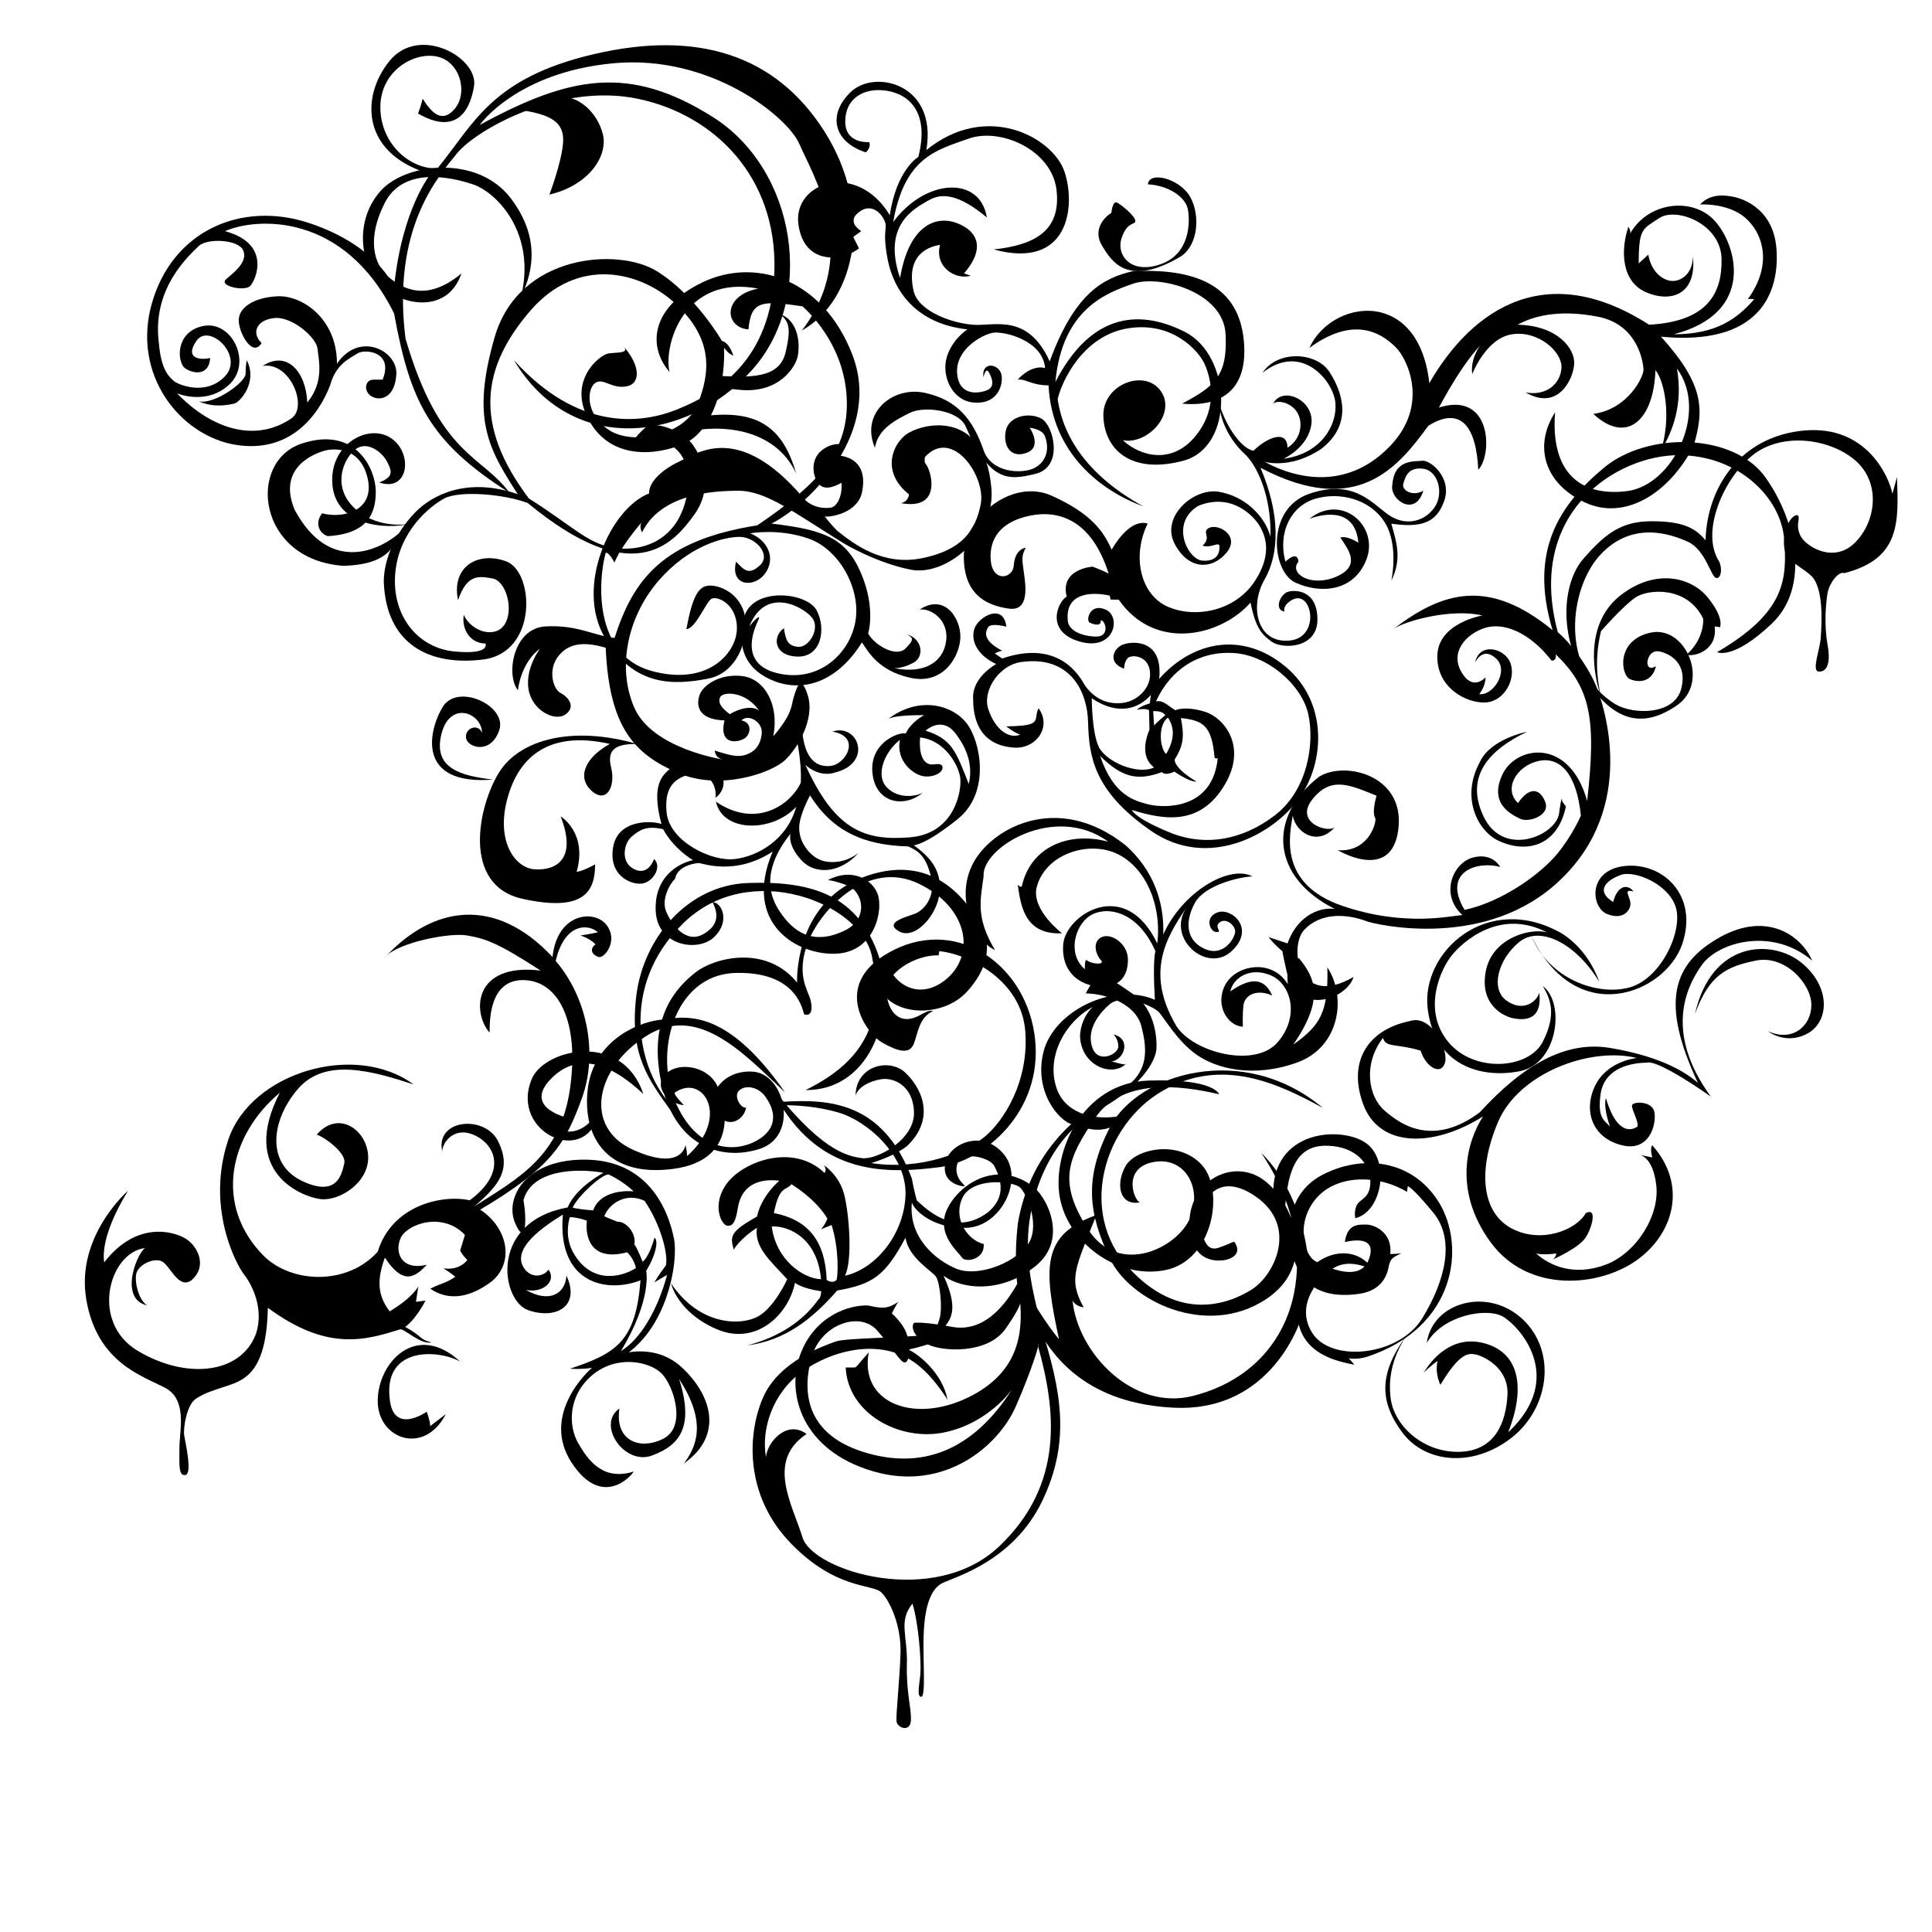
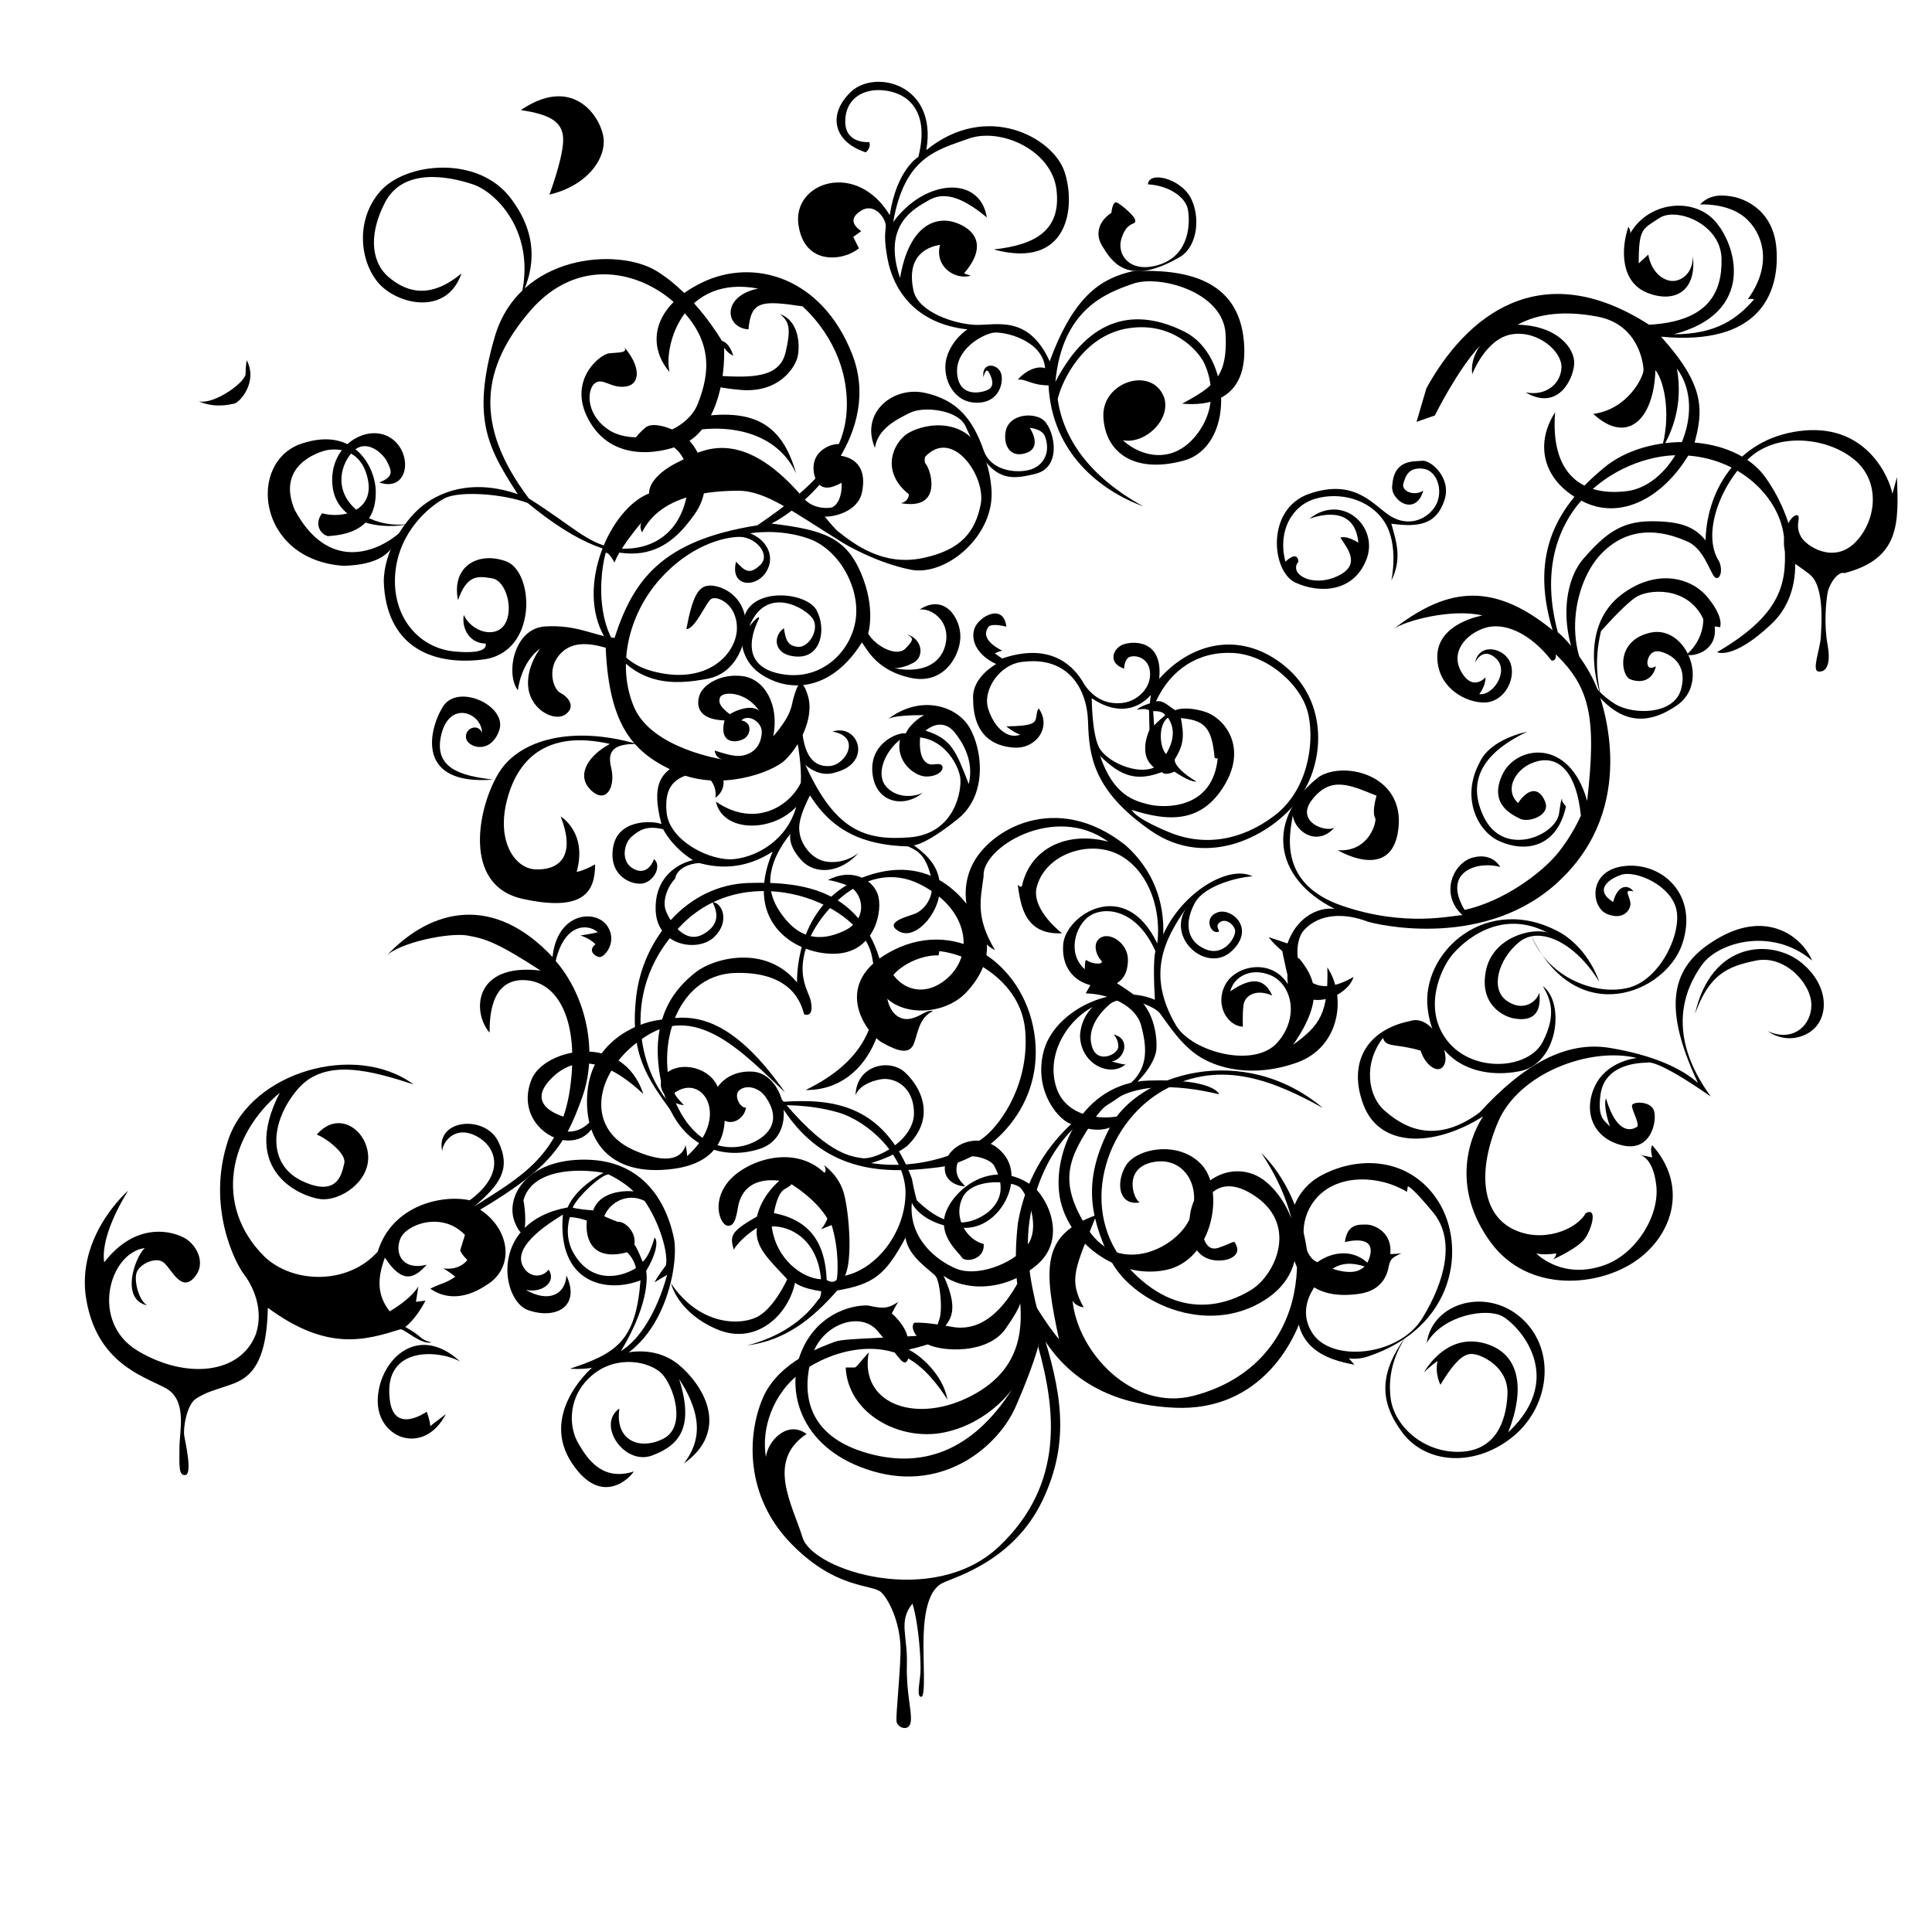
<svg xmlns="http://www.w3.org/2000/svg" version="1.1" id="Ebene_1" x="0px" y="0px" width="350px" height="350px" viewBox="0 0 350 350" enable-background="new 0 0 350 350" xml:space="preserve">
  <g>
    <g>
      <path d="M94.357,53.879c2.896-11.588-4.346-19.037-8.69-20.484c-4.346-1.448-12.623-3.104-15.934,3.311    c-3.31,6.415-2.068,11.172,0.622,13.449c2.689,2.276,7.035,4.553,13.243-0.621c-2.691,7.864-11.795,5.587-15.106,1.655    c-3.31-3.931-4.138-11.38,0.415-16.553c4.552-5.173,17.587-6.621,23.588,1.242C98.495,43.741,96.013,50.362,94.357,53.879z" />
      <path d="M94.15,90.09c-5.587-8.69-8.898-13.864-4.552-28.969c4.344-15.105,22.347-16.347,29.382-12.001    c7.035,4.346,11.794,12.623,11.794,12.623c1.448,0.414,2.068,2.689,2.068,2.689c-1.034-0.414-1.655-1.449-1.655-1.449    c0.208,9.105-3.103,15.313-6.828,17.175c-3.725,1.862-12.829,3.931-17.381-3.518c-4.553-7.449,1.655-12.416,3.31-12.622    c1.656-0.208,3.725,0,2.691-1.242c3.104,3.518,3.104,6.829,0.414,7.242c-2.69,0.414-4.139-1.655-5.588-0.621    c-1.448,1.035-1.862,5.587,2.483,8.484s13.863,1.034,16.141-4.759c2.275-5.794,2.689-11.587-3.725-17.794    c-6.415-6.208-18.001-9.104-26.693,1.034c-8.69,10.139-10.345,20.484-0.207,33.934C94.77,90.09,94.15,90.09,94.15,90.09z" />
      <path d="M74.492,94.849c-4.966,1.242-13.656,0.207-14.276-7.035c-0.622-7.243,6.414-11.174,10.552-8.484    c4.139,2.689,3.31,9.932-2.069,8.07c2.69-1.035,2.276-2.069,1.448-3.725c-0.827-1.656-3.724-4.138-6-2.07    c-2.277,2.07-3.931,7.036,0.413,10.76C68.906,96.091,74.492,94.849,74.492,94.849z" />
      <path d="M72.423,96.505c-4.344,3.725-13.035,7.035-19.036-4.139c-3.311-7.863,3.932-10.346,5.587-10.76    c1.654-0.413,6.414-0.62,7.655,5.174c1.242,5.793-4.552,7.241-8.276,6.207c-1.448,1.862-0.414,3.724,1.034,4.138    c7.243-0.414,8.692-4.138,8.692-8.069c0-3.932-3.518-12.001-13.45-8.69c-9.933,3.31-8.07,21.104,7.655,22.14    C68.699,102.298,71.182,100.23,72.423,96.505z" />
      <path d="M95.805,90.296c7.863,4.968,10.553,8.071,15.105,8.899c4.551,0.828,11.172-0.621,13.242-8.277    c2.07-7.656-2.068-12.001-7.449-10.967c-3.517,1.242-1.242-1.242,0.208-2.483c1.448-1.24,5.379,0.208,7.449,1.863    c2.07,1.655,5.586,8.07,1.448,13.863c-4.138,5.793-11.38,13.45-30.21-2.069c-4.345-1.656-12.415-2.276-15.105-0.828    c-2.689,1.449-8.276,6-8.896,13.657c-0.622,7.655,4.138,13.45,10.76,14.07c6.621,0.622,5.585-1.448,5.585-1.448    c-2.689,0-4.345-2.483-3.931-5.173c1.449,3.104,5.794,4.346,7.45,1.656c1.655-2.689,0.207-7.864-2.277-8.276    c-2.482-0.414-4.551-0.829-6.207,3.931c-1.242-6.001,3.518-8.898,8.69-7.035c5.173,1.862,5.794,16.553-4.138,17.795    s-17.588-2.897-18.002-14.071c0-5.587,3.724-10.966,6.621-13.45C79.045,89.47,85.667,85.951,95.805,90.296z" />
-       <path d="M92.288,89.264c-14.691-9.312-18.002-16.761-20.899-32.486c-9.104-18.416-25.038-17.382-30.624-14.898    c8.484,2.277,5.586,8.898,4.553,9.932c-1.036,1.035-5.794,0.001-4.346-1.241c1.448-1.242,3.932-3.104,3.104-5.174    c-0.828-2.068-6.623-2.276-8.07-0.827c-1.448,1.448-8.484,7.449-7.243,17.381c0.414,5.379,2.07,6.415,2.69,7.035    c0.622,0.622,5.794,2.897,9.312-0.828c3.517-3.725-2.897-9.725-5.173-6.415c-2.276,3.311,0.828,3.518,2.483,3.104    c-0.208,3.311-3.104,2.897-4.553,1.863c-1.448-1.035-1.862-6.622,3.311-7.656s8.898,6.621,4.759,10.554    c-4.139,3.931-9.518,1.654-9.518,1.654c6.415,6.622,14.277,8.898,20.692,4.553c3.104-2.069-0.208-10.347-5.173-9.518    c4.345-2.897,7.863,1.034,8.07,6.621c3.104-3.724,2.069-7.655,1.862-9.725s-4.553-5.794-7.656-5.587    c-3.104,0.206-4.553,2.482-2.483,4.551c-1.654,2.69-4.138-1.862-4.138-4.138c0-2.277,2.69-4.139,7.035-4.345    c4.345-0.208,10.76,3.932,10.76,12.208c4.138-6,10.966-2.277,10.76,1.862c-0.208,4.139-2.689,4.967-4.345,4.139    c-1.655-0.828-1.449-3.105,0.207-3.105c1.655,0,1.655,0,1.655,0c2.07-5.172-3.311-5.585-4.551-4.758    c-1.242,0.827-3.933,1.862-4.967,5.793c-2.068,5.379-7.242,12.414-17.174,10.76c-9.932-1.656-18.83-12.622-15.105-25.658    c3.725-13.037,16.14-18.624,28.556-14.485c12.414,4.139,15.312,11.588,15.312,11.588c1.448-14.277,6.621-20.486,6.621-20.486    c-12.414-3.517-12.829-13.863-7.449-20.484c5.379-6.621,16.14-0.62,15.312,4.553c-0.827,5.172-3.724,8.69-10.138,4.966    c0.621-1.656,0.828-2.69,0.828-2.69c1.448,2.276,3.385,4.673,5.793,1.862c2.483-2.897,1.036-8.69-3.31-9.518    s-10.346,2.897-10.14,9.518c0.208,6.621,5.587,10.967,10.346,10.76c6.621-8.07,9.726-16.347,28.349-20.692s32.899,0,41.796,14.071    c8.898,14.07,5.794,30.417-4.138,36.003c10.966-14.277,1.656-28.762-0.414-33.728c-2.07-4.965-16.141-16.347-33.728-14.691    c-17.588,1.655-24.209,11.174-24.209,11.174c16.346-8.898,27.105-10.966,42.212-1.448c15.105,9.517,18.829,32.9,7.035,45.936    c-11.794,13.036-32.693,15.519-43.039-1.862c11.587,12.828,22.969,11.586,29.59,8.897c6.621-2.69,17.173-8.484,17.587-25.244    c0.414-16.761-10.76-28.142-24.83-31.038c-14.071-2.897-29.175,5.587-32.693,9.932c-3.518,4.345-11.794,13.657-9.311,33.521    C79.665,82.64,87.321,82.436,92.288,89.264z" />
      <path d="M94.356,19.944c5.587,0.828,7.862,2.277,7.656,5.794c-0.208,3.517-2.483,9.518-2.483,9.518    c7.035-1.656,10.552-6.829,9.725-10.76C108.427,20.565,103.46,13.737,94.356,19.944z" />
      <path d="M36.005,72.708c2.897,0.621,8.483-3.519,8.483-4.966c0-1.448,0.208-2.483,0.208-2.483    c2.069,3.931-1.242,7.656-2.276,7.864C41.385,73.329,38.901,73.95,36.005,72.708z" />
      <path d="M207.126,91.745c-7.862-2.897-16.553-9.726-17.174-21.934c-3.104,0-4.138-1.242-5.587-1.034    c1.863-2.069,3.932-2.483,4.967-2.069c-0.414-5.174-7.692-6.781-9.519-6.415c-2.069,0.414-6.828,3.104-6.415,7.449    c0.414,4.345,4.346,3.31,4.966,3.104c0.621-0.207,2.276-0.622,0.828-3.311c-0.621-1.241-1.035,0.828-1.035,0.828    c-0.414-3.104,3.104-2.482,3.312-0.207c0.206,2.276-1.242,5.173-5.174,4.759c-3.931-0.414-5.793-4.967-4.759-8.276    c1.034-3.311,3.724-4.967,3.724-4.967c-9.519-1.034-13.449-7.242-14.484-12.828c-1.034-5.587,0.207-5.38-0.62-7.036    c-0.828-1.655-2.484-2.689-4.14-1.654c-1.654,1.034-2.068,2.276,0,3.725c-1.448,1.034-1.448,1.034-1.448,1.034    c1.036,2.069,1.036,2.069,1.036,2.069c-2.69,2.276-9.932,3.31-10.967-4.345c-1.034-7.656,10.553-11.588,16.554-1.656    c1.24-8.276,5.172-10.553,5.172-10.553c2.069-8.069-1.656-11.38-5.793-12c-4.138-0.622-7.449,1.448-7.449,5.587    c0,4.138,4.345,3.724,4.345,3.724c0.414,1.035-0.62,1.863-0.62,1.863c-5.794-1.863-7.036-6.83-2.691-10.967    s15.725-1.448,13.657,10.553c10.966-8.898,22.968-2.276,25.038,3.931c2.069,6.208,0.827,17.795-12.829,14.07    c7.656-0.828,12.208-3.517,11.38-10.76c-0.827-7.241-10.139-11.38-15.932-9.311c-5.794,2.069-11.588,3.31-13.657,15.105    c5.793-7.863,15.727-8.484,16.967-0.828c-4.965-4.139-8.069-4.553-10.552-3.104c-2.483,1.448-8.484,4.344-5.173,14.07    c1.655-9.725,6.621-11.38,10.346-9.932c3.724,1.449,5.173,4.553,1.242,9.104c1.242,0.414,1.242,0.414,1.242,0.414    c-2.897,0.828-6.623-1.654-5.587-5.587c-2.69,0.414-6.208,2.276-4.759,8.484c1.034,3.725,7.242,5.793,10.966,6    c3.725,0.207,9.726-2.069,13.657,6.621c4.551-12.416,9.724-15.106,15.105-16.348c9.516-0.414,19.036,1.449,20.069,12.622    c1.035,11.174-7.035,11.795-11.174,11.381c5.794-3.105,8.277-4.966,7.862-12.622c-0.412-7.656-11.999-10.761-16.758-9.105    c-4.762,1.656-12.831,4.553-14.071,17.796c6.207-12.001,14.691-13.449,23.382-9.104s9.104,20.898-0.208,23.381    c-9.311,2.483-14.277-1.863-14.484-8.07c-0.205-6.208,8.69-9.104,10.966-3.518c1.451,4.138-3.516,8.69-7.447,7.863    c3.104,2.897,8.896,4.553,13.242-0.828c4.347-5.379,2.483-11.174,1.448-13.243c-1.033-2.068-5.587-7.447-13.657-6.207    c-8.068,1.242-12,9.312-12.828,12.829C192.642,79.536,197.402,86.365,207.126,91.745z" />
      <path d="M207.954,33.393c3.726,0.207,6.827,2.276,7.242,4.552c0.415,2.277,0.415,8.07-4.967,9.933    c-5.379,1.862-8.07-1.657-7.034-4.76c1.035-3.104,2.482-2.275,2.482-3.104c0-0.828-2.482-2.897-3.311-3.311    c-0.828-0.413-1.033,1.863-1.033,1.863c-1.655,1.034-3.312,3.31-1.655,6.001c1.655,2.689,4.552,7.656,14.277,1.862    c3.104-2.069,3.517-7.449,1.655-10.76C213.748,32.357,208.161,30.909,207.954,33.393z" />
      <path d="M158.5,81.121c-2.714-6.333,3.257-11.22,9.047-9.954c5.791,1.268,8.686,4.706,10.676,10.497    c1.448,3.98,6.696,4.161,8.867,3.256c2.172-0.905,3.258-3.257,2.172-5.972c-0.543-1.266-2.714-1.447-2.714-1.447    s2.352,3.438-0.544,4.523c-2.895,1.086-4.343-1.266-3.8-3.981c0.543-2.714,4.344-3.438,6.515-2.171    c2.172,1.266,3.981,8.686-1.086,9.952c-5.066,1.268-8.323,1.448-12.667-8.505c-1.267-3.076-7.6-3.799-10.134-2.532    C162.299,76.054,159.042,77.683,158.5,81.121z" />
-       <path d="M201.205,108.626l-0.182-0.724c-3.258-0.724-7.962-0.543-7.601,4.343c0,1.629,1.81,2.896,4.886,3.077    c3.077,0.181,1.81-3.258,1.087-2.896c0.181,1.085-1.268,0.725-1.991,0.363c-0.724-0.363,0-3.619,2.895-2.353    c2.896,1.268,1.629,7.6-4.704,5.79c-6.333-1.808-3.981-7.237-2.353-8.143c-1.267-5.066,4.704-5.429,4.704-5.429    c2.353,0.905,2.896,1.267,2.896,1.267c-3.077-9.771-9.048-11.581-14.295-10.495c-5.249,1.085-7.42,4.161-7.058,8.143    c0.361,3.981,3.98,3.258,4.161,0.905c0.182-2.353,1.268-3.077,2.172-3.257c-0.724,1.448-0.724,1.81-0.362,4.343    c0.362,2.534,1.087,7.238-2.714,6.696c-3.8-0.543-8.143-2.353-8.143-9.41c0-7.058,8.686-14.295,15.924-11.038    c7.237,3.257,9.409,6.514,10.857,9.771c3.618-6.152,6.515-4.706,6.515-4.706c-2.896,5.972-1.268,12.849,3.619,15.02    c4.884,2.172,12.124,0.905,15.743-4.524c3.619-5.428,1.629-8.867,0.903-10.133c-0.723-1.268-4.703-6.152-11.037-3.619    c-5.248,3.076-1.99,9.771,0.723,9.952c2.715,0.181,3.077-1.448,3.077-2.533s-1.448,0.361-3.077-0.181    c1.81-1.629-0.361-2.534,1.268-3.258c1.628-0.724,5.608,1.448,3.076,4.524c-2.534,3.077-6.876,3.257-9.411-1.629    c-2.532-4.885,3.44-10.133,7.963-9.409c4.523,0.724,8.325,4.162,9.409,8.143c0.181-7.601-2.532-13.029-4.703-15.019    c-2.173-1.99-4.344-5.429-4.524-8.867c1.447,4.523,4.163,7.962,6.153,8.323c2.352-2.352,6.151-3.98,6.151-0.542    c2.896-1.81,2.896-5.43,1.268-7.058c-1.629-1.628-3.8-1.448-3.98-0.724c1.626-3.619,7.599-0.905,7.055,3.438    c-0.542,4.343-5.064,6.333-5.064,6.333c6.876-0.905,9.77-6.153,9.408-10.134c-0.361-3.98-6.151-11.038-13.211-5.428    c2.716-4.163,9.772-3.8,12.125-0.181c2.354,3.619,4.344,9.41-1.446,13.934c-5.611,3.799-10.314,2.353-10.314,2.353    c6.695,3.619,15.563,4.705,22.8-2.896c7.238-7.6,2.895-15.924,1.085-17.733s-6.877-6.514-15.743,0    c4.344-9.591,22.619-11.4,21.896,11.4c11.219-4.886,11.399,7.962,8.687,10.676c-0.362-7.962-3.258-11.581-9.048-7.962    c-5.431,7.42-12.85,16.83-30.402,7.601c3.619,8.505,3.438,15.562,0.726,20.267c-2.716,4.705-1.448,11.581,4.522,11.038    c5.973-0.542,3.98-10.133,0-7.057c-1.265,0.905-0.903,1.81-0.903,1.81c-1.99-0.362-0.726-3.257,0.723-3.619    c1.448-0.361,5.248-0.181,5.248,5.067c0,5.248-6.335,5.429-8.325,3.98c-1.99-1.447-2.894-2.713-3.8-7.056    c-5.247,5.972-17.188,9.047-23.885-0.543" />
      <path d="M237.216,93.968c3.619-1.267,8.322-1.448,8.867,4.343c-2.353-1.448-3.258-0.905-3.258-0.905    c1.448,2.171,3.8,5.067-0.726,7.057c-4.522,1.99-8.684-0.543-6.874-2.714c-0.183-2.172-2.354,0-2.354,0    c-1.446-5.428,1.086-10.133,5.428-11.4c4.345-1.268,9.773,0,12.486,4.162c2.715,4.161,1.267,10.676,1.267,10.676    c1.99-3.981,0.906-7.059,0-10.315c5.248,0.724,8.145,0,9.593-4.162c1.445-4.162-2.535-7.418-3.983-7.238    c-1.445,0.181-5.066-0.363-5.428,4.343c-0.543,2.714,4.163,5.972,5.608,1.085c-1.807,1.085-3.98,0-3.618-1.266    c0.363-1.267,0.905-3.077,3.618-2.714c2.716,0.362,3.803,4.524,1.993,7.057c-1.81,2.534-5.248,3.438-8.325,1.267    c-3.076-2.171-6.334-6.514-14.295-3.8c-7.963,2.714-6.876,14.114-2.534,16.104c4.344,1.99,10.495,1.81,12.849-4.162    C249.882,95.416,243.187,89.262,237.216,93.968z" />
      <path d="M258.405,70.347c7.145-13.01,20.576-24.215,40.34-11.52c10.531-0.578,13.271-5.627,13.128-11.975    c-0.145-6.348-8.224-9.376-11.254-7.357c-3.027,2.021-3.75,1.731-3.75,8.223c1.73-1.586,1.73-1.586,1.73-1.586    c0.578,3.174,2.598,4.615,4.184,4.76c1.589,0.144,3.896-1.153,3.896-4.472c0.72,6.492-3.463,8.512-8.223,6.637    c-4.761-1.875-4.906-7.646-3.463-11.974c0.576,0.866,0.288,1.298,0.288,1.298c3.175-5.771,11.252-6.78,15.293-2.453    c4.038,4.329,7.646,16.735-7.358,20.629c7.791,0,11.541-2.885,14.571-6.348c-0.723-0.144-1.155,0-1.155,0    c5.193-7.213,2.021-13.127-1.154-15.292c-3.172-2.164-7.501-1.875-7.501-1.875c2.02-2.165,4.762-1.588,5.771-1.442    c1.01,0.144,7.503,1.586,8.078,9.52c0.578,7.936-3.027,17.601-20.917,15.87c7.935,8.8,7.789,13.272,5.915,19.764    c-4.328,8.512-12.407,13.705-19.764,10.243c-7.358-3.463-9.235-10.243-5.339-16.302c-0.866,10.964,4.616,15.291,12.982,14.282    c8.369-1.01,14.86-14.426,9.09-22.216c1.154,6.635-0.865,11.541-2.885,14.858c1.874-5.914,0.721-12.407-1.011-14.57    c-0.288,9.088-5.194,13.56-11.252,7.934c6.348-0.866,9.088-6.78,9.088-7.934c0-1.154-0.865-8.224-8.222-9.667    c-7.358-1.442-11.975,0.001-14.572,1.444c7.214,0.144,10.389,4.327,10.243,7.068c-0.145,2.741-2.885,8.656-8.8,5.193    c3.751,0.722,6.349-1.586,6.493-4.471c0.143-2.886-4.186-6.781-8.944-6.06c-4.762,0.722-7.214,7.213-7.214,7.213    c-0.433-2.741,1.441-5.193,1.441-5.193c-4.184,4.472-8.222,12.695-8.222,12.695l-3.318,1.153L258.405,70.347z" />
      <path d="M117.596,89.068c0.161-1.766,2.088-3.855,5.462-5.461c3.373-1.606,10.762-7.068,22.328,6.425    c1.606,2.088,4.175,2.089,5.141,1.928c0.964-0.161,2.087-1.767,1.928-4.498c-1.767,0.964-3.213,1.286-4.177,0.161    c-0.964-1.125-1.606-4.176,0.482-5.943s4.175-1.125,4.175-1.125c-0.802,1.285-1.284,1.928-1.284,1.928    c4.015,0.321,5.301,3.051,4.497,6.746c-0.803,3.695-5.621,4.498-6.746,4.337c1.125,1.446,2.249,2.57,2.249,2.57    c3.211,2.57,8.352,6.425,15.42,4.979c7.067-1.446,9.638-4.818,10.601-9.797c0.964-4.98-5.14-13.975-10.12-8.514    c-0.161,1.606,0.161,0.643,0.803,2.57s1.285,6.906-5.14,5.782c1.446-0.321,1.446-1.606,1.446-1.606    c-4.659-3.695-3.374-8.353-0.803-10.602s14.457-5.301,15.742,9.477c0.804,8.514-8.193,16.063-14.618,14.778    c-6.426-1.285-12.209-4.818-12.209-4.818c-8.834-5.462-13.974-9.478-18.954-9.478s-14.136,0.643-17.508,7.55    c-0.644-1.285,0-1.928,0-1.928c-4.337,5.14-4.98,7.389-4.98,7.389c-1.125-2.087-1.606-1.766-1.606-1.766    c-1.446,5.3-2.088,18.472,8.192,21.364s15.582-3.213,15.582-7.711c0-4.497-3.695-5.943-4.659-5.3s-2.891,5.46-4.497,5.46    c1.125-6.103,2.249-7.709,4.015-7.87c1.767-0.161,5.301,1.125,6.426,4.819c1.125,3.693-0.643,10.923-6.586,12.047    c-5.943,1.125-13.382,1.606-18.682-7.549c-5.301-9.157,1.013-23.292,8.08-26.023" />
      <g>
        <g>
          <path d="M166.588,110.433c1.928-0.321,5.301,1.767,4.819,5.622c-0.483,3.855-3.855,6.104-9.477,4.98      c0,0,1.445,0.161,3.533-0.964c2.088-1.124,1.606-4.337-1.125-5.14c1.125,0.643,1.285,0.962-0.32,2.569      c-1.606,1.607-5.462-0.481-6.747-2.729c0,0,1.446-4.498-1.285-10.924s-6.747-7.871-16.224-8.995      c7.229-3.695,20.079-16.706,14.617-30.681c-5.46-13.975-17.83-17.509-27.146-13.011s-9.959,11.565-5.944,16.224      c-1.126-4.817,2.571-17.672,16.065-15.102c-6.586,1.285-6.104,7.068-1.767,7.389c0.482-5.14,2.249-5.3,9.798-4.176      c1.767,1.606,7.871,7.71,8.031,17.348c0.161,9.637-6.104,15.42-16.224,22.327c-17.348,2.731-22.488,9.96-25.862,20.401      c-4.015-0.482-6.746-2.41-12.529-2.088c-5.782,0.321-7.228,8.674-4.98,11.565c0,0,0.482-4.98,4.016-7.55      c0,0-2.731,3.534-2.088,7.39c0.644,3.854,4.82,5.942,6.748,4.498c1.928-1.446,0.321-3.213-0.964-3.855s-2.41-4.177-0.321-6.746      c2.088-2.57,5.141-2.41,8.513-1.447c0.643,14.617,5.301,19.276,13.012,22.65c7.71,3.373,17.026,0,19.436-2.25      c2.41-2.249,5.462-7.549,4.177-11.726c-0.313-1.015-0.596-1.606-0.854-1.906c3.753-0.403,7.577-2.789,10.651-7.729      c1.125,1.606,2.892,5.141,8.834,6.426c5.944,1.285,8.834-3.855,8.995-7.229C174.138,112.2,171.247,107.381,166.588,110.433z       M155.023,112.2c-0.803,5.783-6.103,11.083-13.171,9.959s-6.264-6.266-4.337-10.12c0,0,0.161-0.964-1.766,1.446      c3.052-7.711,10.441-3.213,11.565-1.285c1.123,1.928-0.803,5.14-2.731,4.979c-1.928-0.16-2.249-1.285-2.57-3.373      c-2.088,1.445-1.928,4.98,2.41,5.141s5.3-4.98,3.533-8.353c-1.767-3.374-11.726-4.337-13.171,1.285      c-1.446,5.621,0.483,9.638,5.623,11.565c1.358,0.509,2.784,0.752,4.229,0.713c-0.358,0.485-0.638,1.457-0.854,2.175      c-0.483,1.606-0.161,2.892-3.695,7.067c1.125-5.783-1.606-10.44-5.622-10.922c-4.016-0.482-7.069,1.61-7.712,3.377      s-0.482,4.498,4.498,4.659c-1.125,4.657,2.57,4.015,3.694,3.211c1.125-0.803,1.285-2.892-0.642-3.211      c1.285-1.285,3.854,0.32,3.694,2.248c0,0,0,2.41-1.927,3.534c-1.928,1.125-3.534,0.643-6.586-0.321c0,0,0,1.285,1.446,1.606      c0,0-12.851-1.928-16.063-9.477c-3.213-7.55-0.964-16.706,4.498-22.971c5.461-6.264,11.726-7.871,14.618-7.871      c2.891,0,5.782,3.213,3.694,5.141c-2.088,1.927-2.892,0.802-4.336-0.643c-1.125,4.497,3.373,4.818,5.3,2.087      s0.482-5.943-2.73-7.228c0,0,5.14-0.964,10.602,0.964C151.971,99.51,155.826,106.417,155.023,112.2z M137.516,128.739      c-1.446-1.125-4.016-0.161-5.301,0.643c-1.285-0.964-2.249-1.928-1.766-3.052C130.93,125.205,135.106,125.205,137.516,128.739z" />
        </g>
      </g>
      <path d="M130.321,68.102c5.419,0.261,10.838,0.524,11.974-4.196c1.137-4.72,0.524-5.682-0.962-6.993    c3.584,1.311,3.584,5.944,3.147,7.779c-0.437,1.835-3.321,6.555-10.313,5.944c-6.991-0.613-5.855-1.661-5.855-1.661    L130.321,68.102z" />
      <path d="M127,75.442c9.527-1.311,14.684,1.311,17.218,10.314c-3.408-7.342-11.799-9.003-19.053-7.692    C127.262,77.104,127,75.442,127,75.442z" />
      <g>
        <g>
          <path d="M232.919,120.799c-7.695-6.441-16.731-4.767-22.921,2.177c0.752-7.278-4.936-6.86-6.609-6.19      c-1.673,0.669-2.845,3.262,0.25,4.35c0,0,0-1.255,0.67-1.923c0.669-0.669,3.681-0.502,4.016,2.425      c0.335,2.929-2.258,5.354-4.853,5.688c-2.593,0.335-5.019-0.502-6.943-3.178c-3.68-6.693-9.954-6.609-14.973-4.852l-1.339-0.92      c0,0,0.585-0.335,1.339-0.502c-3.932-2.008-2.845-3.682-2.594-4.184s1.255-0.668,3.347-0.167      c-0.502-4.35-5.02-1.842-5.772,0.334c-0.753,2.175,0.502,4.852,3.932,6.441c0,0-4.35,2.341-4.183,6.19      c0,6.608,3.513,8.699,7.445,8.95c3.932,0.251,6.858-3.68,4.434-7.111c0,0-0.251,0.167-0.418,1.422      c-0.168,1.255-0.503,1.757-5.438,1.841c0,0,1.171,1.003,2.509,1.506c-2.175,0.836-4.601-1.087-5.772-4.602      c-1.17-3.513,2.176-8.365,6.442-8.616c7.946-0.92,11.46,4.768,11.627,10.958c0.169,6.19,1.005,12.464,11.377,19.659      c10.373,7.194,22.17,0.668,26.853-5.855C240.029,138.116,240.614,127.242,232.919,120.799z M209.076,131.424l-0.167-2.594      c1.925-0.083,2.175,0.753,2.175,0.753C209.745,130.671,209.076,131.424,209.076,131.424z M211.586,130.001      c1.339,2.008,1.089,4.183-0.334,6.609C210.08,135.439,209.745,131.339,211.586,130.001z M197.783,126.487      c3.765,2.594,7.779,2.678,10.708-0.584c-0.167,1.086-0.167,1.506-0.167,1.506c-2.091,0.668-2.343,1.17-2.343,1.17      c1.674-0.334,2.176,0.084,2.176,0.084l0.082,3.513c-0.502,1.171-1.838,4.853,0.837,6.861c-3.095,1.421-8.782-1.087-10.038-3.765      C197.783,132.594,197.783,126.487,197.783,126.487z M199.29,136.945c3.932,3.848,6.691,4.601,11.21,2.927      c0.584,0.753,2.258-0.083,2.258-0.083c3.347,2.259,4.184,1.757,3.932,1.757c-3.515-2.092-4.017-3.597-3.85-4.015      c1.674-2.678,1.674-4.351,1.089-7.445c4.099,0.418,5.605,1.422,6.107,7.194c0.489,0.28,0.567,0.034,0.58-0.054      c0.001-0.01,0.003-0.02,0.004-0.03c0,0-0.001,0.013-0.004,0.03c-0.854,9.588-9.869,9.172-12.544,8.502      S201.716,144.055,199.29,136.945z M230.91,147.736c-5.939,4.517-12.715,5.688-19.156,3.011      c-6.441-2.676-6.691-4.015-6.691-4.015c6.356,2.008,12.463,2.594,16.729-4.433c4.266-7.027,0-12.297-3.597-13.385      c-3.597-1.088-5.271-0.251-5.271-0.251c-1.086-0.586-2.175-1.925-3.514-1.589c2.677-5.857,7.78-9.119,13.972-8.784      c6.189,0.335,12.463,5.772,13.635,11.126C238.188,134.77,236.85,143.219,230.91,147.736z" />
        </g>
      </g>
      <path d="M242.352,154.02c5.126,0.379,6.835-4.175,6.835-5.694c-0.761-1.139,0.189-4.176,0.189-4.176    c-4.746-1.898-8.247-3.66-11.662,0.705c-3.416,4.367,3.5,6.318,4.259,4.799c-3.036,3.796-7.213,1.329-7.782-1.897    c-0.569,3.416-2.657,12.337,8.92,16.323c11.58,3.986,20.121,1.708,21.83,1.708c-4.177-3.796-1.709-9.49,1.896-10.44    c3.608-0.949,4.936,1.709,4.936,1.709c-3.985-1.139-10.63,0.758-6.452,7.781c7.023-1.519,13.855-6.643,16.702-10.06    s4.366-7.022,4.366-7.022c-0.759-7.593-3.797-10.82-7.782-9.871c-3.987,0.949-6.265,5.125-3.605,7.593    c2.086-3.038,3.984-2.659,4.933-0.191c0.951,2.469-3.036,3.796-4.554,3.038c-1.52-0.76-5.693-2.657-3.226-7.972    c2.465-5.314,12.146-6.834,15.372,4.745c1.71-14.995,0.571-20.499-5.693-26.573c0.189,1.329-0.759,1.139-0.759,1.139    c-3.987-5.125-8.73-7.024-12.148-5.885c-3.416,1.139-6.264,4.366-4.175,7.973c2.086,3.605,4.364,0.948,4.364,0.948    c0,1.709-1.138,3.038-1.138,3.038c2.468,0.379,5.504-4.177,3.036-6.454c-2.468-2.278-3.795,0.759-3.795,0.759    c0.759-3.795,5.504-2.656,6.452,0.189c0.948,2.847-1.138,6.834-4.556,7.024c-3.416,0.189-8.921-2.657-8.73-8.542    c0.189-5.884,8.161-7.212,8.161-7.212c-5.504-1.329-14.045,0.948-16.134,2.468c8.921-6.833,17.274-9.301,28.852,0.189    c-4.366-14.426,1.33-22.777,9.302-29.42c7.973-6.645,23.537-6.265,29.23,1.707c5.694,7.973,8.162,19.931,1.139,26.574    c-7.021,6.644-9.871,5.125-9.871,5.125c12.339-7.213,12.718-13.097,12.148-20.5c-0.568-7.402-8.161-15.184-19.17-15.184    c-11.011,0-27.714,10.249-21.83,32.078c2.089,1.709,5.694,6.263,7.214,10.439c1.52,4.176,7.213,22.587-8.162,35.685    c-13.477,11.389-32.475,6.691-33.597,6.264c-3.985-1.519-8.541-1.519-11.389,1.518c-2.847,3.037-1.14,14.425,8.921,8.542    c-1.138,3.987-10.25,7.403-12.149-1.138c-1.896-8.542-0.379-3.229-0.379-3.229c-2.086-1.707-2.847-2.847-2.847-2.847l3.418,1.14    c1.518-4.366,5.125-6.644,8.541-6.265c-11.388-5.694-12.339-16.513-2.847-23.916c4.745-3.037,16.323-0.189,14.234,10.44    C251.464,159.524,242.352,154.02,242.352,154.02z" />
      <path d="M276.634,132.568c-6.356,3.04-11.468,7.739-7.876,15.339c3.595,7.601,13.129,3.454,13.682-0.553    c0.552-4.007,0.552-2.211,0.552-2.211c0.276,0.415,0.691,0.968,0.691,0.968c-1.658,7.601-7.558,8.374-12.178,6.218    c-3.852-1.796-6.893-7.877-3.437-14.234C270.003,133.813,276.634,132.568,276.634,132.568z" />
      <path d="M299.99,120.685c-0.691,2.902-3.041,3.042-4.699,2.35c-1.657-0.69-2.626-7.048,3.73-8.429    c6.357-1.382,10.779,8.981,4.838,13.128c-5.942,4.146-11.333,3.317-16.444-4.561c-5.113-7.877-4.422-17.55-0.553-21.971    c3.868-4.422,6.771-6.772,12.298-6.772s7.876,1.105,9.813,3.455c0.274-9.95,6.634-18.933,17.964-19.9    c11.332-0.966,15.339,8.569,15.893,11.471c0.827-3.04,0.827-3.04,0.827-3.04c0.277,8.153,0.692,14.785-9.533,17.411    c-1.107-0.414-2.765,1.934-3.041,3.593c-0.277,1.658-0.692,5.526,0,9.396c0.691,3.869-0.415,4.975-1.658,4.836    c-1.245-0.138,0.276-4.007,0.415-6.08c0.139-2.073,0.689-9.121-1.799-11.331c-2.485-2.211-5.236-2.688-4.828-6.596    c0.408-3.908,2.481-4.874,2.62-4.045c0.138,0.829-0.554,1.796,0.412,3.592c0.969,1.797,5.944,4.976,9.813,1.105    c3.869-3.869,4.699-10.916,0-14.923c-4.698-4.008-13.404-5.114-18.654-0.83c-5.252,4.284-9.397,13.957-5.944,19.208    c0.692,1.659,0.139,3.316-0.689,2.901c-0.83-0.414-1.934-5.113-4.976-6.495c-3.041-1.381-9.948-3.869-15.754,2.211    c-5.804,6.081-7.6,21.005,2.626,27.224c3.317,1.935,10.641,1.935,11.886-2.765c1.242-4.698-2.073-6.356-3.732-6.771    c-1.658-0.415-2.212,0.967-2.35,1.658C298.33,120.409,298.609,121.514,299.99,120.685z" />
      <path d="M289.9,125.798c-1.657-5.111-2.347-13.402,3.871-18.102c6.219-4.699,12.575-3.178,15.614,0.552    c3.041,3.732,2.211,5.39,2.211,5.39c-0.554-0.139-0.966-0.139-0.966-0.139c0.551,4.284-3.593,5.528-5.114,5.114    c3.318-2.903,3.041-6.495,3.041-6.495c-2.902-6.081-10.087-5.39-12.298-3.87c-2.214,1.521-6.221,6.081-6.221,6.081    C288.658,120.133,289.624,123.864,289.9,125.798z" />
    </g>
    <path d="M87.318,132.764c-0.668-1.782-3.118-0.891-2.895,0.892c0.222,1.781,4.455,3.117,6.013-1.336   c1.559-4.455-7.573-8.686-10.246-4.231c-2.672,4.453-4.676,14.254,9.132,13.14c-5.791-0.668-10.913-2.004-9.354-8.241   C81.527,126.75,87.318,129.201,87.318,132.764z" />
    <path d="M115.381,134.769c-11.581-3.341-21.159-0.892-24.945,5.123c-3.786,6.013-6.904,20.49,4.231,22.94   s13.141-1.336,13.141-6.236c-2.45,1.337-3.341,1.337-3.341,1.337c2.005-7.128-2.895-10.022-2.895-10.022   c3.118,8.018-1.113,9.799-4.676,9.576c-3.564-0.222-6.905-4.9-5.123-12.25c1.782-7.349,6.904-13.14,18.708-10.467   c-4.455,2.45-6.014,6.014-3.341,8.464c2.673,2.449,4.455-0.669,3.563-4.232C109.813,135.437,112.04,134.769,115.381,134.769z" />
    <path d="M277.401,169.53c3.267,7.893,11.973,10.884,17.687,9.387c5.715-1.494,9.661-9.931,8.572-14.284   c-1.089-4.354-7.483-7.075-10.066-6.123c-2.586,0.953-4.626,2.857-1.361,4.897c0.952-3.538,2.992-2.993,3.673-1.904   c-1.903-0.544-0.679,0.817-0.545,2.041c0.136,1.225-1.223,3.265-4.217,2.041c-2.992-1.224-3.536-8.027,3.265-8.707   c6.803-0.68,13.333,5.306,10.341,14.15C301.755,179.87,285.701,186.673,277.401,169.53z" />
    <path d="M307.061,183.679c2.994-13.331,14.015-13.604,19.32-9.25c5.306,4.353,5.033,10.612,1.089,12.79   c-3.945,2.175-7.212-0.409-7.212-0.409c4.489,2.04,7.892-0.952,7.892-4.761c0-3.811-4.761-9.117-10.069-8.028   C312.774,175.109,309.646,176.605,307.061,183.679z" />
    <path d="M297.986,192.519c-3.284,0.12-7.421,1.339-8.027,5.717c-0.609,4.379,0.729,4.745,1.702,5.84   c-1.339-3.893-0.729-5.108-0.729-5.108c2.068,6.934,4.866,5.716,5.716,5.108c0.243-0.975-1.216-3.286-0.973-3.893   c0.243-0.609,3.164-0.73,3.894,0.85c0.729,1.582-0.243,7.787-5.719,6.448c-5.473-1.339-7.055-6.325-4.866-10.825   c2.191-4.503,7.544-4.989,7.544-4.989c-8.394-2.068-21.41,2.678-25.184,11.678c-3.771,9.003-2.795,16.424,2.555,19.222   c5.353,2.798,11.681,0.243,13.383-2.798c2.068-1.096,1.216,2.435,0,4.38s-5.962,4.014-5.962,4.014   c0.609-0.486,0.609-1.093,0.609-1.093c-2.435,0.363-3.65,0-3.65,0c2.555,2.312,6.935,4.134,12.53,2.067   c5.596-2.067,9.855-8.882,9.246-14.354c-0.609-5.476-3.164-5.597-3.164-5.597c2.435,0.487,2.435,0.487,2.435,0.487   c-0.486-1.825,0-2.191,0-2.191c6.325,7.057,4.014,15.938-2.798,20.804c-6.814,4.866-19.708,6.082-26.52-3.284   c-6.814-9.369-4.26-18.249-1.339-22.75c-9.123,5.717-18.735,5.597-21.653-2.067c-2.921-7.664,0.606-13.626,8.394-15.208   c3.894-1.336,7.178,5.353,6.325,7.664s-3.527,0.487-4.38-2.312c-4.5-1.336-6.325-0.486-6.812-2.311   c-3.65,4.745-2.678,10.584,0.243,13.139c2.918,2.555,8.76,6.691,17.273,0.365c7.907-8.638,15.571-13.016,23.602-11.68   c8.027,1.339,13.017,3.773,15.935,6.328c-6.932-14.722-4.5-21.656,4.017-26.4c8.515-4.744,14.734-0.258,16.674,4.251   c-7.211-6.122-17.006-3.4-20.001,0.816c-2.991,4.217-6.666,12.381,1.634,23.809c-10.34-7.211-11.564-6.122-11.564-6.122" />
    <path d="M289.711,177.859c-4.222-6.977-10.761-10.295-14.545-7.157c-3.784,3.139-5.167,8.4-2.307,10.522   c2.86,2.124,5.443,0.462,5.999-1.384c0.646,5.538-3.416,4.891-4.799,4.614c-1.386-0.276-6.092-2.216-4.894-8.492   c1.201-6.275,8.492-7.937,11.167-7.014c-8.675-4.523-15.412,1.753-17.35,4.154c-1.938,2.398-5.354,9.69-0.738,15.506   c4.614,5.814,14.675,5.168,17.259,0.092c2.586-5.076,1.291-7.845,0-10.061c4.061,3.046,2.769,14.029-4.152,15.413   c-6.924,1.386-15.416-0.922-16.707-11.261c-1.292-10.337,10.801-21.319,24.184-13.751   C287.995,172.179,289.711,177.859,289.711,177.859z" />
    <path d="M210.734,169.288c3.472-7.703,11.935-12.694,16.167-10.524c-2.497,0.108-8.68,1.627-10.418,4.773   c-1.735,3.146-1.843,6.728,1.736,8.354c3.581,1.626,5.75-2.279,5.533-3.363c-0.217-1.085-1.736-2.278-2.82-1.411   c-1.084,0.868,0.651,1.736-0.542,1.736s-2.278-2.712,0.217-3.58c2.496-0.868,6.943,2.93,2.496,7.051   c-4.449,4.123-11.935-2.386-8.137-7.919c-4.014,5.75-7.379,12.151-1.846,21.482c3.037,4.772,14.213,7.702,18.336,2.93   c4.123-4.775,2.388-10.634-1.303-12.153c-3.688-1.518-6.725,0.435-7.27,2.93c3.146-2.169,5.969-2.93,7.595,0.761   c-2.929-1.304-4.99,0-5.207,1.735c-0.217,1.736-0.107,3.905-0.107,3.905c-2.713-0.107-5.101-3.798-3.255-7.486   c1.843-3.688,8.463-4.991,11.39-0.216c-0.542-5.534,2.062-4.666,2.062-4.666c2.714,3.362,4.775,7.16-1.084,15.623   c4.882-3.472,6.401-5.859,6.185-13.996c3.472,5.207,2.386,14.429-5.533,17.251c-7.921,2.82-14.538,1.085-18.119-1.41   c-3.579-2.496-5.966-6.836-6.943-7.811c-0.976-0.978-6.399-3.472-8.896-1.304c-2.497,2.171-4.123,5.101-3.039,7.921   c1.087,2.82,4.665,1.084,4.665-0.325c0-1.41-0.868-2.169-0.868-2.169c3.256,0.759,1.953,4.556-0.325,4.882   c3.039,0.868,2.604,0.433,2.604,0.433c-2.604,2.497-8.137,0.326-8.353-4.991c0.108-3.362,2.277-5.314,2.277-5.314   c-5.099,2.82-8.463,9.112-6.509,14.755c1.953,5.64,9.224,5.966,13.129,4.556c-4.232,4.774-8.138,2.387-10.308,1.952   c-2.17-0.434-7.052-5.749-5.207-13.126c1.844-7.378,12.585-12.695,20.18-9.439c-0.436-7.486,0.107-8.787,0.107-8.787   c-3.472-7.813-9.329-8.139-11.934-6.402c-2.604,1.736-4.123,6.834-0.869,9.654c0-2.061,0.326-1.626,0.326-1.626   c1.302,0.868,3.364,0.758,2.604,0c-0.759-0.759-1.735-3.146,0-4.123c1.735-0.978,4.884,1.083,4.884,4.013s-1.41,4.991-4.991,4.884   c-3.58-0.109-7.161-2.496-6.728-7.704c0.434-5.207,11.175-12.368,17.033-0.109c0.868-7.159-2.277-14.104-7.595-16.382   c-5.315-2.278-13.019,0.434-14.32,6.509c-0.65,4.014,4.665,8.029,4.665,8.029c-6.835,0.326-7.486-5.1-8.028-8.789   c0.651,0.651,0.76,0.217,0.76,0.217c1.52-6.835,8.137-9.981,15.623-8.029c-9.656-7.052-23.001,1.084-22.566,6.293   c-0.542,4.122-1.519,7.377,2.062,13.344c-3.256-1.41-7.27-8.572-4.231-15.189c3.037-6.618,15.298-13.777,27.883-3.796   C208.891,157.57,210.95,163.321,210.734,169.288z" />
    <path d="M160.685,173.083c-1.442,0.145-3.75,3.607-0.433,7.358c3.318,3.75,10.964,3.46,14.859-0.723   c3.895-4.184,4.616-8.655,2.597-12.117c-2.02-3.463-7.935-13.273-20.63-8.945c-12.695,4.327-12.695,17.744-12.695,19.331   c-5.626-6.924-15.004-4.472-18.321-1.875c-3.318,2.598-8.656,7.935-6.348,19.619c2.31,11.687,10.675,14.717,17.889,12.407   s4.618-13.561-1.153-13.993c-5.77-0.434-8.8,4.761-6.636,7.646c2.163,2.885,5.049,1.009,5.337-1.153   c-0.866,0.287-2.452-2.164-1.153-3.175c1.297-1.009,3.463-0.433,4.616,1.156c1.153,1.585,2.885,4.903-0.722,7.5   c-3.607,2.598-10.964,3.318-15.292-5.915c-4.328-9.231-0.577-23.658,10.676-23.948c11.253-0.288,12.117,6.926,12.406,7.503   c1.298,0.433,1.587-0.865,1.155-2.597c-0.433-1.731-2.741-4.616-0.433-10.531c2.308-5.916,10.82-15.003,20.053-10.532   c9.233,4.472,10.243,13.129,4.76,17.455C165.734,181.883,160.541,177.123,160.685,173.083z" />
    <path d="M169.021,183.146c-2.551,1.276-2.679,3.826-3.444,5.868c-0.765,2.041-2.807,1.53-5.741-0.127   c-2.934-1.658-9.695-10.971,2.168-16.837c11.863-5.869,24.109,3.059,25.511,16.198c1.403,13.139-9.185,22.195-17.476,23.215   c-8.291,1.022-19.388,1.658-27.296-9.311c-3.828-5.356-4.21-6.887-4.21-6.887c9.95,13.264,14.924,14.158,17.603,14.54   c2.678,0.381,9.567-3.318,9.44-8.291c-0.128-4.976-3.828-6.379-5.995-5.995c-2.169,0.382-4.082,1.403-4.593,2.934   c0.128-5.486,6.123-6.76,8.929-4.21c2.807,2.553,5.868,8.163,0.382,13.394c-2.678,2.041-6.505,3.061-6.505,3.061   c9.056,1.404,17.22-2.039,20.537-4.719s8.164-9.948,7.398-19.261c-0.765-9.311-10.46-13.903-15.562-14.414   c-0.128,0.765-0.128,0.765-0.128,0.765c-4.209-0.127-9.82,3.188-9.439,6.888c0.383,3.699,2.424,4.976,4.337,4.592   C166.852,184.167,167.745,182.891,169.021,183.146z" />
    <g>
      <g>
        <path d="M186.751,214.653c-1.174-0.819-2.347-1.337-3.495-1.619c-0.038-1.403-0.455-2.753-1.353-3.867     c-3.699-4.592-9.694-2.169-10.587,1.276s2.041,4.338,3.188,4.465c1.147,0.127-1.785-1.02-1.148-3.827     c0.638-2.807,5.995-1.403,6.76,0.128c0.197,0.394,0.469,0.933,0.7,1.567c-4.426,0.146-8.122,3.557-9.374,6.597     c-0.216,0.525-0.345,1.032-0.409,1.52c-1.971-0.776-3.651-2.195-4.948-3.433c0,0-0.51-1.787-0.893-3.955     c-5.23-14.032-15.18-14.413-23.471-13.902l-0.255,0.638c0,0,4.974-0.257,10.331,1.274c5.358,1.532,12.373,7.782,12.246,14.797     c-0.127,7.017-5.23,13.521-10.97,14.797c1.403-2.807,0.766-11.098-0.128-14.67c-0.893-3.572-3.698-5.357-3.698-5.357     s0.637,0.766,0.127,1.404c-5.741-5.484-14.669-2.042-17.603,1.787c-2.934,3.826-1.148,7.652,0,7.779     c1.148,0.128,1.531-1.021,1.914-3.317c0.382-2.296,1.913-5.484,7.525-4.846c0,0-3.188,2.55-4.082,6.506     c-4.975,2.805-4.848,3.569-4.209,5.995c0,0,1.021-1.914,4.209-3.956c-0.51,3.445,2.296,5.868,5.485,9.313     c0,0-2.169,4.846-5.103,6.633c-2.934,1.785-10.587,2.039-15.944-5.868c0,0,1.148,5.23,8.291,8.291     c7.143,3.062,13.01-2.68,14.159-8.418c0,0,1.148,1.02,4.719,1.53c0,0,0.127,0.382-0.254,1.274     c-0.382,0.129-3.316,5.995-13.139,8.548c6.889-0.893,11.736-4.719,16.328-9.949c6.505-1.149,8.674-2.68,12.373-9.567     c0.511,3.572,4.72,5.995,5.485,7.015c0.765,1.022,1.275,5.995,0.638,7.783c-0.638,1.784-1.149,4.335,0.127,2.423     c1.275-1.915,3.954-3.19,0.638-10.333c3.443,2.551,10.587,3.188,16.709-1.787C193.767,224.346,189.429,216.312,186.751,214.653z      M139.809,222.18c3.317-0.128,8.291,2.296,8.929,9.567C145.421,231.619,140.574,228.175,139.809,222.18z M151.545,231.874     c-0.766,0.765-1.786,0-1.786,0c-0.255-6.761-3.062-10.844-9.567-12.118c1.021-5.103,2.168-3.955,3.189-5.229     c4.975,3.188,6.505,6.25,6.505,6.25c-0.51,1.275-1.148,1.914-1.148,1.914l1.914-0.766     C152.055,226.39,151.799,231.235,151.545,231.874z M174.377,216.949c1.083-2.242,4.223-2.886,6.816-2.765     c0.271,1.65-0.047,3.629-2.224,5.442c-1.705,1.27-3.324,1.797-4.83,1.844C173.649,220.086,173.63,218.497,174.377,216.949z      M185.985,225.752c-2.679,3.315-9.057,5.611-12.756,4.08c-3.699-1.53-8.674-5.613-8.037-11.99     c0.29,0.967,2.194,3.174,5.815,4.134c0.204,2.949,2.741,5.015,3.241,5.815c0.638,1.021,4.21,0.384,3.955-2.423     c-1.474-0.368-2.823-1.479-3.633-2.941c0.149,0.001,0.292,0.01,0.445,0.007c4.229-0.086,7.571-4.026,8.152-7.988     c0.774,0.18,1.382,0.43,1.669,0.717C186.112,216.438,188.664,222.434,185.985,225.752z" />
      </g>
    </g>
    <g>
      <g>
        <path d="M175.096,131.003c-2.597-3.325-8.622-4.987-14.232-0.728c0.935-0.623,4.26-0.726,6.545-0.726     c0,0-2.389,1.246-3.324,3.324c-1.351-0.312-6.649,1.766-6.025,7.272c0.624,5.506,5.921,6.233,9.142,3.427     c-0.935,0.624-4.363,1.351-6.545-0.935c-2.182-2.285-0.313-6.545,2.39-8.623c-0.833,3.947,2.597,6.545,4.57,6.649     c1.975,0.104,3.325-0.935,3.117-1.766s-1.559-0.311-2.182-0.416c-0.623-0.104-2.181-0.728-1.87-4.882     c4.572,0.519,6.961,5.09,7.272,7.271c0.311,2.181-0.888,10.153-9.129,10.821c-8.241,0.668-13.585-1.336-18.932-13.141     c0,0,2.438,2.463,5.556,1.349c6.681-1.782,4.022-8.921-0.656-7.362c5.346,0.89,2.451,6.013-0.445,6.236     c-2.895,0.222-4.899-1.783-5.123-7.796l-1.192,1.581c0,0,1.247,4.779,1.039,9.246c-1.974,4.156-8.208,8.312-15.375,3.428     c1.247,5.61,10.181,5.61,14.544,0.935c-1.662,5.923-6.856,8.935-11.116,9.455c-4.259,0.52-11.843-3.221-12.363-8.415     c-0.519-5.195,1.974-6.337,4.572-7.064c2.597-0.727,4.674,1.974,4.259,4.362c0.624-0.312,2.701-2.389,0.519-5.298     c-2.181-2.91-7.064-1.35-8.519-0.104c-1.455,1.247-3.739,2.805-1.766,10.181c-1.558-0.624-7.792-0.935-8.727,4.052     c-0.935,4.986,2.806,6.856,4.987,6.752c2.182-0.104,3.948-3.116,2.39-4.467c-0.623,1.766-2.077,2.908-4.052,1.559     c-1.974-1.351-1.35-4.468,0-5.61c1.351-1.143,2.598-2.077,5.714-1.35c0,0,1.559,3.22,5.403,5.609     c-2.494,0.52-7.065,2.91-6.753,9.246c0.312,6.337,7.688,7.479,10.596,4.675c2.909-2.806,1.455-6.234-0.312-6.337     c0.728,1.455,1.663,3.948-1.662,5.817c-3.324,1.87-5.921-2.077-6.752-4.155c-0.832-2.077,0.52-4.778,1.662-5.921     c0.208-1.454,1.87-2.597,4.259-2.805c0.624,0,6.545,2.39,13.401-2.079c-5.61,13.194,4.676,18.909,11.636,18.492     c6.961-0.415,8.415-7.999,7.376-10.803c-1.039-2.805-4.883-4.779-9.039-2.495c0,0,0.728-0.103,3.532,0.936     c2.806,1.039,4.052,6.025-0.519,8.206c-4.572,2.183-8.624,1.455-11.948-3.843c-3.324-5.299-0.415-10.493,2.182-13.714     c0,0-0.624,1.975,1.974,4.779c2.598,2.806,7.169,2.286,10.39-1.35c0,0-2.182,1.973-5.507,1.662     c-3.324-0.313-4.883-3.637-5.09-4.676c-0.208-1.039-0.728-2.493,1.766-7.376c4.052,6.441,9.662,9.039,17.766,9.246     c1.662,0.727,3.221,1.558,4.156,5.506c0.935,3.948-1.559,6.129-2.806,6.649c-1.246,0.519-5.922,1.559-3.012,3.221     c2.908,1.663,6.96-2.909,7.375-6.961c0.416-4.052-1.662-6.441-4.674-8.622c0,0,2.077,0,7.999-4.779     C179.46,143.574,177.693,134.329,175.096,131.003z M167.665,132.361c2.08-1.679,4-1.279,5.279,0.32     c1.28,1.6,3.599,5.039,2.559,9.357C173.184,136.121,172.463,133.88,167.665,132.361z" />
      </g>
    </g>
    <path d="M114.375,266.709c-5.338,1.444-7.934-2.307-9.666-5.337c-1.731-3.029-1.875-8.512,2.597-12.263   c4.472-3.75,10.386-2.452,12.55-0.29c2.165,2.165,4.616,9.666,0.289,11.83c-4.329,2.164-8.8,0.29-7.934-5.482   c-4.185,2.888,0.866,10.389,5.914,8.513c5.049-1.875,7.646-5.194,4.905-13.85c5.194,7.935,3.03,12.408,0.866,15.293   c7.357-5.194,4.904-12.553-0.433-17.457c-5.338-4.904-12.874-2.425-15.725-0.288c-1.731,1.299-9.667,9.233-4.183,17.6   c5.481,8.367,10.819,2.452,11.252,1.587" />
    <path d="M145.946,197.47c12.407-6.063,13.923-14.491,12.029-24.153c-1.895-9.66-22.07-17.806-34.099-6.156   c-12.028,11.65-8.145,27.089-2.084,33.247c-0.283,0.757-0.094,1.042-0.094,1.042c-4.357-6.062-7.673-10.419-6.441-20.932   c1.231-10.514,9.283-20.175,20.269-20.555c10.987-0.378,19.322,1.896,23.3,12.219S158.259,197.563,145.946,197.47z" />
    <path d="M142.22,197.896c-7.357-6.923-15.726-16.155-25.102-10.241c-9.378,5.913-11.397,16.589-2.452,20.629   c8.944,4.039,9.521-0.865,9.521-0.865c0.289,1.153,0.289,2.02,0.289,2.02c7.934-7.068,2.885-15.005-2.165-11.542   c-0.577,0.146,1.587,2.309,1.587,2.309c-2.453-0.145-5.627-3.029-3.462-5.481c2.164-2.452,7.501-1.731,9.377,1.731   c1.875,3.46,4.039,13.704-7.79,15.29c-11.831,1.589-16.446-5.482-15.582-14.136c0.866-8.655,8.512-12.263,12.984-12.841   C123.898,184.191,131.254,182.171,142.22,197.896z" />
    <path d="M116.54,198.186c-5.049-4.761-11.396-8.224-16.734-2.742c-5.338,5.481,3.607,7.213,3.607,7.213   c-0.289,1.587-0.866,2.308-0.866,2.308c3.174,0.433,5.771-2.885,5.626-4.184c0.289,3.896-2.885,6.638-6.781,5.627   c-3.895-1.011-7.357-5.482-5.049-10.964S112.789,186.789,116.54,198.186z" />
    <path d="M85.956,218.524c7.935-5.049,15.581-9.087,17.312-21.35c1.731-12.263-2.163-19.476-8.367-19.621   c-6.203-0.143-6.203,7.214-6.203,9.523c-3.174-3.608-3.03-12.696,9.232-11.252c-7.791-5.052-9.954-5.772-13.271-6.35   c-3.317-0.577-12.406,1.298-14.715,3.752c8.368-8.945,19.62-11.11,30.151,0.143c0.866-8.077,7.646-8.655,9.811-5.769   c2.164,2.884-0.433,6.057-1.442,5.769c-1.011-0.288-1.876-1.298-0.578-2.307c-1.153-1.155-2.74-1.588-2.74-1.588   c1.874-0.288,3.173-0.577,3.173-0.577c-1.731-1.586-6.059-1.73-7.646,5.195c5.481,6.348,7.791,16.443,4.76,24.813   c-3.03,8.366-5.482,12.55-18.61,20.339C85.379,219.103,85.956,218.524,85.956,218.524z" />
    <path d="M74.92,196.452c-7.357-2.378-16.013-4.976-20.991,0.866c-4.977,5.843-5.626,13.634,0.866,16.661   c6.491,3.03,7.141-1.515,7.574-3.244c0.433-1.731-3.246-4.545-4.977-5.194c3.895-4.545,9.089-0.865,9.305,3.896   c0.217,4.759-5.194,8.222-8.656,7.789c-3.463-0.434-14.714-4.976-7.357-19.26c-9.088,7.574-12.119,20.342-2.813,29.647   c5.193,4.976,15.147,5.192,20.558-0.865c2.596-8.44,11.685-10.389,16.663-9.307c6.492-4.761,4.977-9.736,1.081-11.685   c-3.895-1.947-6.059,1.299-6.059,2.813c-1.298-5.844,7.791-6.709,10.171-1.731c2.381,4.978,0.217,7.791-4.328,11.685   c6.493,3.463,7.574,11.036,2.164,14.282c-4.544,3.03-8.007,2.164-10.171,0.649c2.164-1.082,2.597-0.866,4.545-2.164   c-1.082-0.866-2.164-1.516-2.164-1.516c3.03,0.433,4.328-1.513,4.328-1.513c-1.082-1.082-1.298-1.731-1.298-1.731l0.866-2.813   c-4.112-4.328-10.604-1.947-11.686,0.649c-1.082,2.597,0.217,5.841,4.76,4.759c-2.163,2.381-4.327,3.68-7.574-1.296   c-1.514,4.109-1.297,6.923,0.866,9.736c4.329-2.597,5.194-4.545,5.194-4.545c-0.433,2.814-0.433,2.814-0.433,2.814   c1.73-0.217,1.73-0.217,1.73-0.217c-1.947,3.679-3.678,4.761-3.678,4.761c3.462,1.948,2.381,2.165,4.76,2.814   c-1.947,0.433-4.76-2.381-5.626-2.381c-6.275,1.947-13.199,4.111-24.02-3.896c-0.216,11.251-3.896,12.982-7.141,14.065   c-3.246,1.082-4.112,1.298-5.842,2.38c-1.731,1.082-2.38,5.411-2.164,6.71c0.216,1.298,1.515,6.923,0.216,7.14   c-1.298,0.216-1.082-1.948-1.082-4.979c0-3.027,1.515-8.654-2.597-10.818c-4.111-2.164-12.334-4.545-14.282-16.014   c-1.948-11.468,7.574-19.692,7.574-19.692c-3.461,5.627-4.76,10.172-4.327,12.985c5.842-7.574,12.55-5.627,14.714-4.328   c2.165,1.299,4.111,4.976,1.082,7.572c-2.38,1.731-3.896-2.813-5.411-3.46c-1.515-0.649-4.111,0.646-4.543,2.162   c-0.433,1.515,0.433,4.978,1.948,5.843c-4.978-1.082-2.165-8.871-0.433-10.386c-6.491,0.865-9.954,13.416-1.298,18.61   c8.656,5.191,18.61,4.326,21.423-3.03c1.515-4.545-0.649-8.873-2.165-10.821c-1.514-1.947-6.924-12.334-2.813-24.451   C45.49,194.29,64.317,188.663,74.92,196.452z" />
    <path d="M45.057,228.264c7.79,5.625,14.283,8.222,22.506,2.379c0,4.761,2.38,7.791,2.38,7.791   C63.018,240.165,53.064,239.948,45.057,228.264z" />
    <path d="M83.36,246.655c-3.896-2.162-13.85-2.812-12.768,6.709c0.649,6.71,6.708,2.381,6.708,2.381   c0.649,1.731,0.649,2.598,0.649,2.598c2.813-2.165,2.813-2.165,2.813-2.165c-3.896,7.573-12.334,4.545-12.334-2.38   C68.429,246.872,75.354,239.299,83.36,246.655z" />
    <path d="M108.92,222.255c0,0,1.852,1.04,1.852,1.139c0,0.452-0.194,1.006-0.682,0.812   C109.603,224.009,108.757,223.295,108.92,222.255z" />
    <g>
      <g>
        <path d="M122.094,224.368c-1.082-5.41-4.76-14.065-15.797-14.282c-11.037-0.216-14.931,6.924-12.984,11.469     c0.414,0.966,0.749,1.488,1.015,1.685c-4.312,5.212-2.194,12.874,1.366,14.112c4.978,1.731,9.521-0.649,6.924-6.276     c-0.216,3.463-3.245,4.978-7.357,2.597c3.03,0.649,5.627-1.515,4.112-3.679c-0.866,1.299-3.247,1.731-4.545-0.433     c-1.298-2.162,0-5.192,7.142-9.521c-1.082,12.55,8.005,14.281,14.065,11.9c-0.866,11.038-4.329,13.202-12.768,16.014     C119.497,249.036,123.176,229.776,122.094,224.368z M114.771,215.832c-2.292-0.217-6.232,0.285-7.306,3.438     c-3.009-0.216-3.725-0.502-3.725-0.502c0.932-2.077,5.229-6.018,6.519-6.018C113.409,214.328,114.771,215.832,114.771,215.832z      M95.053,222.446c0.204-1.175,0.095-3.299-0.225-5.004c1.515-5.625,9.738-5.841,14.5-4.978c0,0-4.978,2.597-6.493,6.276     C99.303,219.384,96.78,220.741,95.053,222.446z M103.668,226.575c-1.504-3.079-0.429-6.089-0.429-6.089     c1.575,0.071,3.08,0.645,3.08,0.645c-0.287,2.294,0.214,7.593,7.305,5.729c1.361,1.361,1.576,2.867,1.576,2.867     C111.977,231.731,106.676,232.376,103.668,226.575z M112.478,244.768c5.729-9.453,4.584-14.54,4.584-14.54     c1.863-3.079,2.22-5.516,1.503-6.016c-1.001,3.652-2.148,4.369-2.148,4.369c-1.217-3.082-1.504-3.082-1.504-3.082     c0.43-2.22-1.646-4.297-3.007-4.152c-1.505-0.573-2.436-1.004-2.436-1.004c0.931-2.434,4.082-4.368,7.306-2.793     c2.792,4.083,4.296,9.456,3.867,11.676c-1.433,1.86-2.078,3.079-2.078,3.079l2.293-1.361     C119.068,237.534,115.916,242.69,112.478,244.768z" />
      </g>
    </g>
    <path d="M239.659,200.72c-8.097-4.441-18.285-9.272-28.994-3.134c-10.708,6.137-15.409,21.938-6.268,31.994   s18.153,6.66,22.332,4.05c4.179-2.613,8.487-11.493,0.783-16.848s-10.186,2.352-10.056,3.525c0.131,1.176,0.131,6.792,3.264,5.747   c3.135-1.046,2.744-1.568,3.267-0.393s-0.261,2.091-1.568,2.481c-1.306,0.393-6.528,1.046-6.921-6.007   c-0.391-7.053,6.138-11.754,11.883-9.272c5.747,2.481,12.537,15.672,1.829,22.593c-10.709,6.921-24.552,0.261-28.208-7.575   s-4.833-14.234,0.131-23.769C206.096,194.58,225.163,188.574,239.659,200.72z" />
    <path d="M254.677,242.117c-4.832,6.66-4.832,11.754-0.653,17.37c4.179,5.615,12.798,6.398,19.722,1.044   c6.921-5.354,8.357-15.672,2.088-21.549c-6.27-5.875-16.323-3.133-17.369,4.311c3.003-5.094,10.839-6.399,13.712-4.833   c2.874,1.569,11.754,10.971,1.045,21.027c3.135-7.968,2.09-14.235-4.048-16.064c-6.138-1.828-9.924,3.005-11.231,5.225   c1.308-1.307,2.48-2.09,2.48-2.09c-0.521,2.352,0.522,4.311,0.522,4.311c3.527-5.877,5.094-5.748,6.399-5.486   c1.308,0.263,6.008,2.352,5.747,7.313s-2.22,10.188-8.751,10.316c-6.528,0.132-11.753-4.7-12.405-9.663   C251.281,248.387,253.11,244.599,254.677,242.117z" />
    <path d="M196.691,179.955c4.571,0.132,9.143,2.35,10.056,5.877c0.915,3.525,1.437,7.313-1.827,10.316   c-6.27,3.525-17.761,9.795-20.504,25.335c-0.785,6.66-0.131,11.1-0.131,11.1c-5.094,9.012-10.317,8.098-12.276,7.707   c-1.959-0.393-5.093-0.785-6.399-0.654c-0.652,0.654-0.131,2.613,2.481,3.918c2.611,1.306,10.84,1.828,14.104-2.873   c3.265-4.701,2.612-4.963,2.612-4.963c0.391,5.094,0.261,12.799-9.534,17.5c-9.794,4.7-19.589,0.914-17.891-8.227   c-2.09,2.35-2.22,2.742-2.613,2.742c-0.392,0-1.566,0-1.566,0c0.392,8.357,9.794,13.451,17.891,11.754   c8.097-1.698,12.276-7.836,12.276-7.836c-7.052,11.1-16.324,14.757-27.033,11.36c-10.708-3.396-10.97-11.36-9.272-17.237   c1.698-5.877,8.75-8.358,11.885-4.701c3.133,3.656,4.179,5.745,4.962,5.745s1.045-2.22,0.522-4.569   c-0.522-2.352-2.873-4.311-2.873-4.311c0.783-1.566,1.175-2.089,1.175-2.089c-1.827,1.176-2.612,1.306-5.484,0.651   c-3.396-0.129-9.664,1.83-12.276,8.881c-2.613,7.053,0.261,17.369,13.189,21.158c12.929,3.786,22.724-4.572,25.859-11.754   c3.133-7.183,4.048-10.84,4.048-10.84c0.131-2.22,1.306-0.914,1.306-0.914c-1.827-7.185-3.395-12.408-3.134-19.068   c0.261-6.659,3.526-17.76,12.537-22.722c9.01-4.964,10.578-9.665,10.708-11.102c0.132-1.436,0-7.053-4.048-9.925   c-4.05-2.874-6.53-4.179-6.53-4.179L196.691,179.955z" />
    <path d="M186.244,229.712" />
    <path d="M220.853,198.237c-7.185-1.698-17.631-2.872-22.464,4.31c-4.831,7.183-6.922,11.361-1.306,20.112   c5.616,8.748,16.324,3.394,18.544-2.091s-1.044-11.1-6.66-10.056c-5.616,1.046-3.657,6.792-2.48,7.313   c-3.657,0.654-4.44-3.264-2.611-6.528c1.828-3.267,9.664-4.833,13.843-0.264c4.179,4.572,2.091,17.37-6.66,19.068   c-8.751,1.697-17.63-5.094-19.067-13.191c-1.437-8.097,4.049-20.763,16.064-21.155   C220.067,195.365,220.853,198.237,220.853,198.237z" />
    <path d="M188.072,243.946c3.196,11.509,4.784,24.927-7.046,36.179c-11.831,11.252-33.759,4.474-35.634-1.586   c-1.875-6.06-6.635-13.849,0.722-18.756c-3.463-2.597-7.068,1.299-7.357,4.184c-0.866-5.049,1.154-11.539,6.492-15.435   c5.338-3.896,14.859-6.636,21.495-0.866c2.741,2.31,4.905,5.915,4.905,5.915c-0.866-4.762-5.193-8.225-7.068-9.088   c5.77-1.298,8.223-3.029,8.223-3.029c-9.667,1.008-19.621,0.865-21.495,1.586c-1.876,0.721-10.243,3.463-13.128,10.243   c-2.886,6.781-3.174,17.745,5.049,26.255c8.223,8.512,14.859,7.358,16.446,8.944c1.586,1.587,3.606,6.06,3.462,10.964   c-0.145,4.906-0.865,11.252-0.722,12.408c0.144,1.153,2.452,2.019,2.597-0.146c0.144-2.164-0.867-5.049-0.722-10.243   c0.144-5.192-1.586-7.789,1.01-10.964c1.154,3.753,1.587,10.531,1.442,12.553c-0.144,2.019-0.721,4.326,0.145,4.326   s0.288-6.636,0.433-11.107c0.144-4.474,1.01-8.369,3.462-9.522c2.453-1.153,12.839-4.038,18.033-14.859   c5.193-10.819,3.462-19.906-0.289-31.736C188.238,241.318,188.072,243.946,188.072,243.946z" />
    <path d="M228.487,208.859c7.214,7.068,9.666,19.331,8.225,26.544c-1.444,7.214-8.225,20.342-23.947,19.621   c-15.725-0.723-21.785-9.09-24.526-13.851c-2.74-4.76-2.308-7.502-2.308-7.502c3.174,5.771,5.915,8.945,5.915,8.945   c-2.741-12.841-3.318-18.898,6.779-22.506c-3.75,9.522-5.192,11.542-2.308,16.735c-1.731-0.29-2.02-1.298-2.02-1.298   c0.865,9.377,10.82,20.196,21.93,17.312c11.106-2.885,16.589-10.676,18.175-18.465   C235.991,226.604,234.402,217.659,228.487,208.859z" />
    <path d="M248.829,230.066c-4.472-2.019-6.49-0.865-7.789,0c-1.299,0.866-6.78,5.915-3.32,11.397   c3.463,5.481,15.726,4.183,19.909-2.598s6.06-14.281,2.021-19.188c-4.041-4.904-4.618-4.76-4.618-4.76l-0.144,1.009   c-4.903-3.03-12.407-3.318-16.303,1.011c-3.894,4.328-2.452,10.386-0.288,11.542c2.164,1.153,8.079,3.894,9.666-0.29   c1.588-4.184-2.598-3.605-4.329-3.173c0.433-3.318,2.454-3.175,3.896-3.175c1.444,0,4.762,1.443,4.329,5.339   c1.153,0,2.019-0.145,2.019-0.145c-1.441,0.721-2.019,0.865-2.307,2.451c-0.29,1.587-1.299,4.329-5.339,4.904   c-4.039,0.578-8.8,0.146-11.107-4.471c-2.309-4.616-2.742-13.271,4.326-17.024c7.071-3.75,16.304-3.027,21.208,4.906   c4.906,7.935,3.173,22.649-12.983,27.986c-1.877,0.577-3.318,0.29-3.318,0.29l1.009,1.153c-4.759-0.866-12.55-3.03-9.808-14.139   C236.712,227.902,244.791,224.151,248.829,230.066z" />
-     <path d="M245.512,220.688c4.904-1.153,6.348-10.386,2.019-13.561c-4.326-3.173-17.166-2.598-16.879,9.378   c1.444,2.164,2.021,5.77,2.021,5.77c0.144-10.674,2.308-14.857,7.789-14.715c5.482,0.146,7.792,3.608,7.792,6.493   s-1.587,3.029-2.31,4.038C245.224,219.103,245.512,220.688,245.512,220.688z" />
  </g>
</svg>